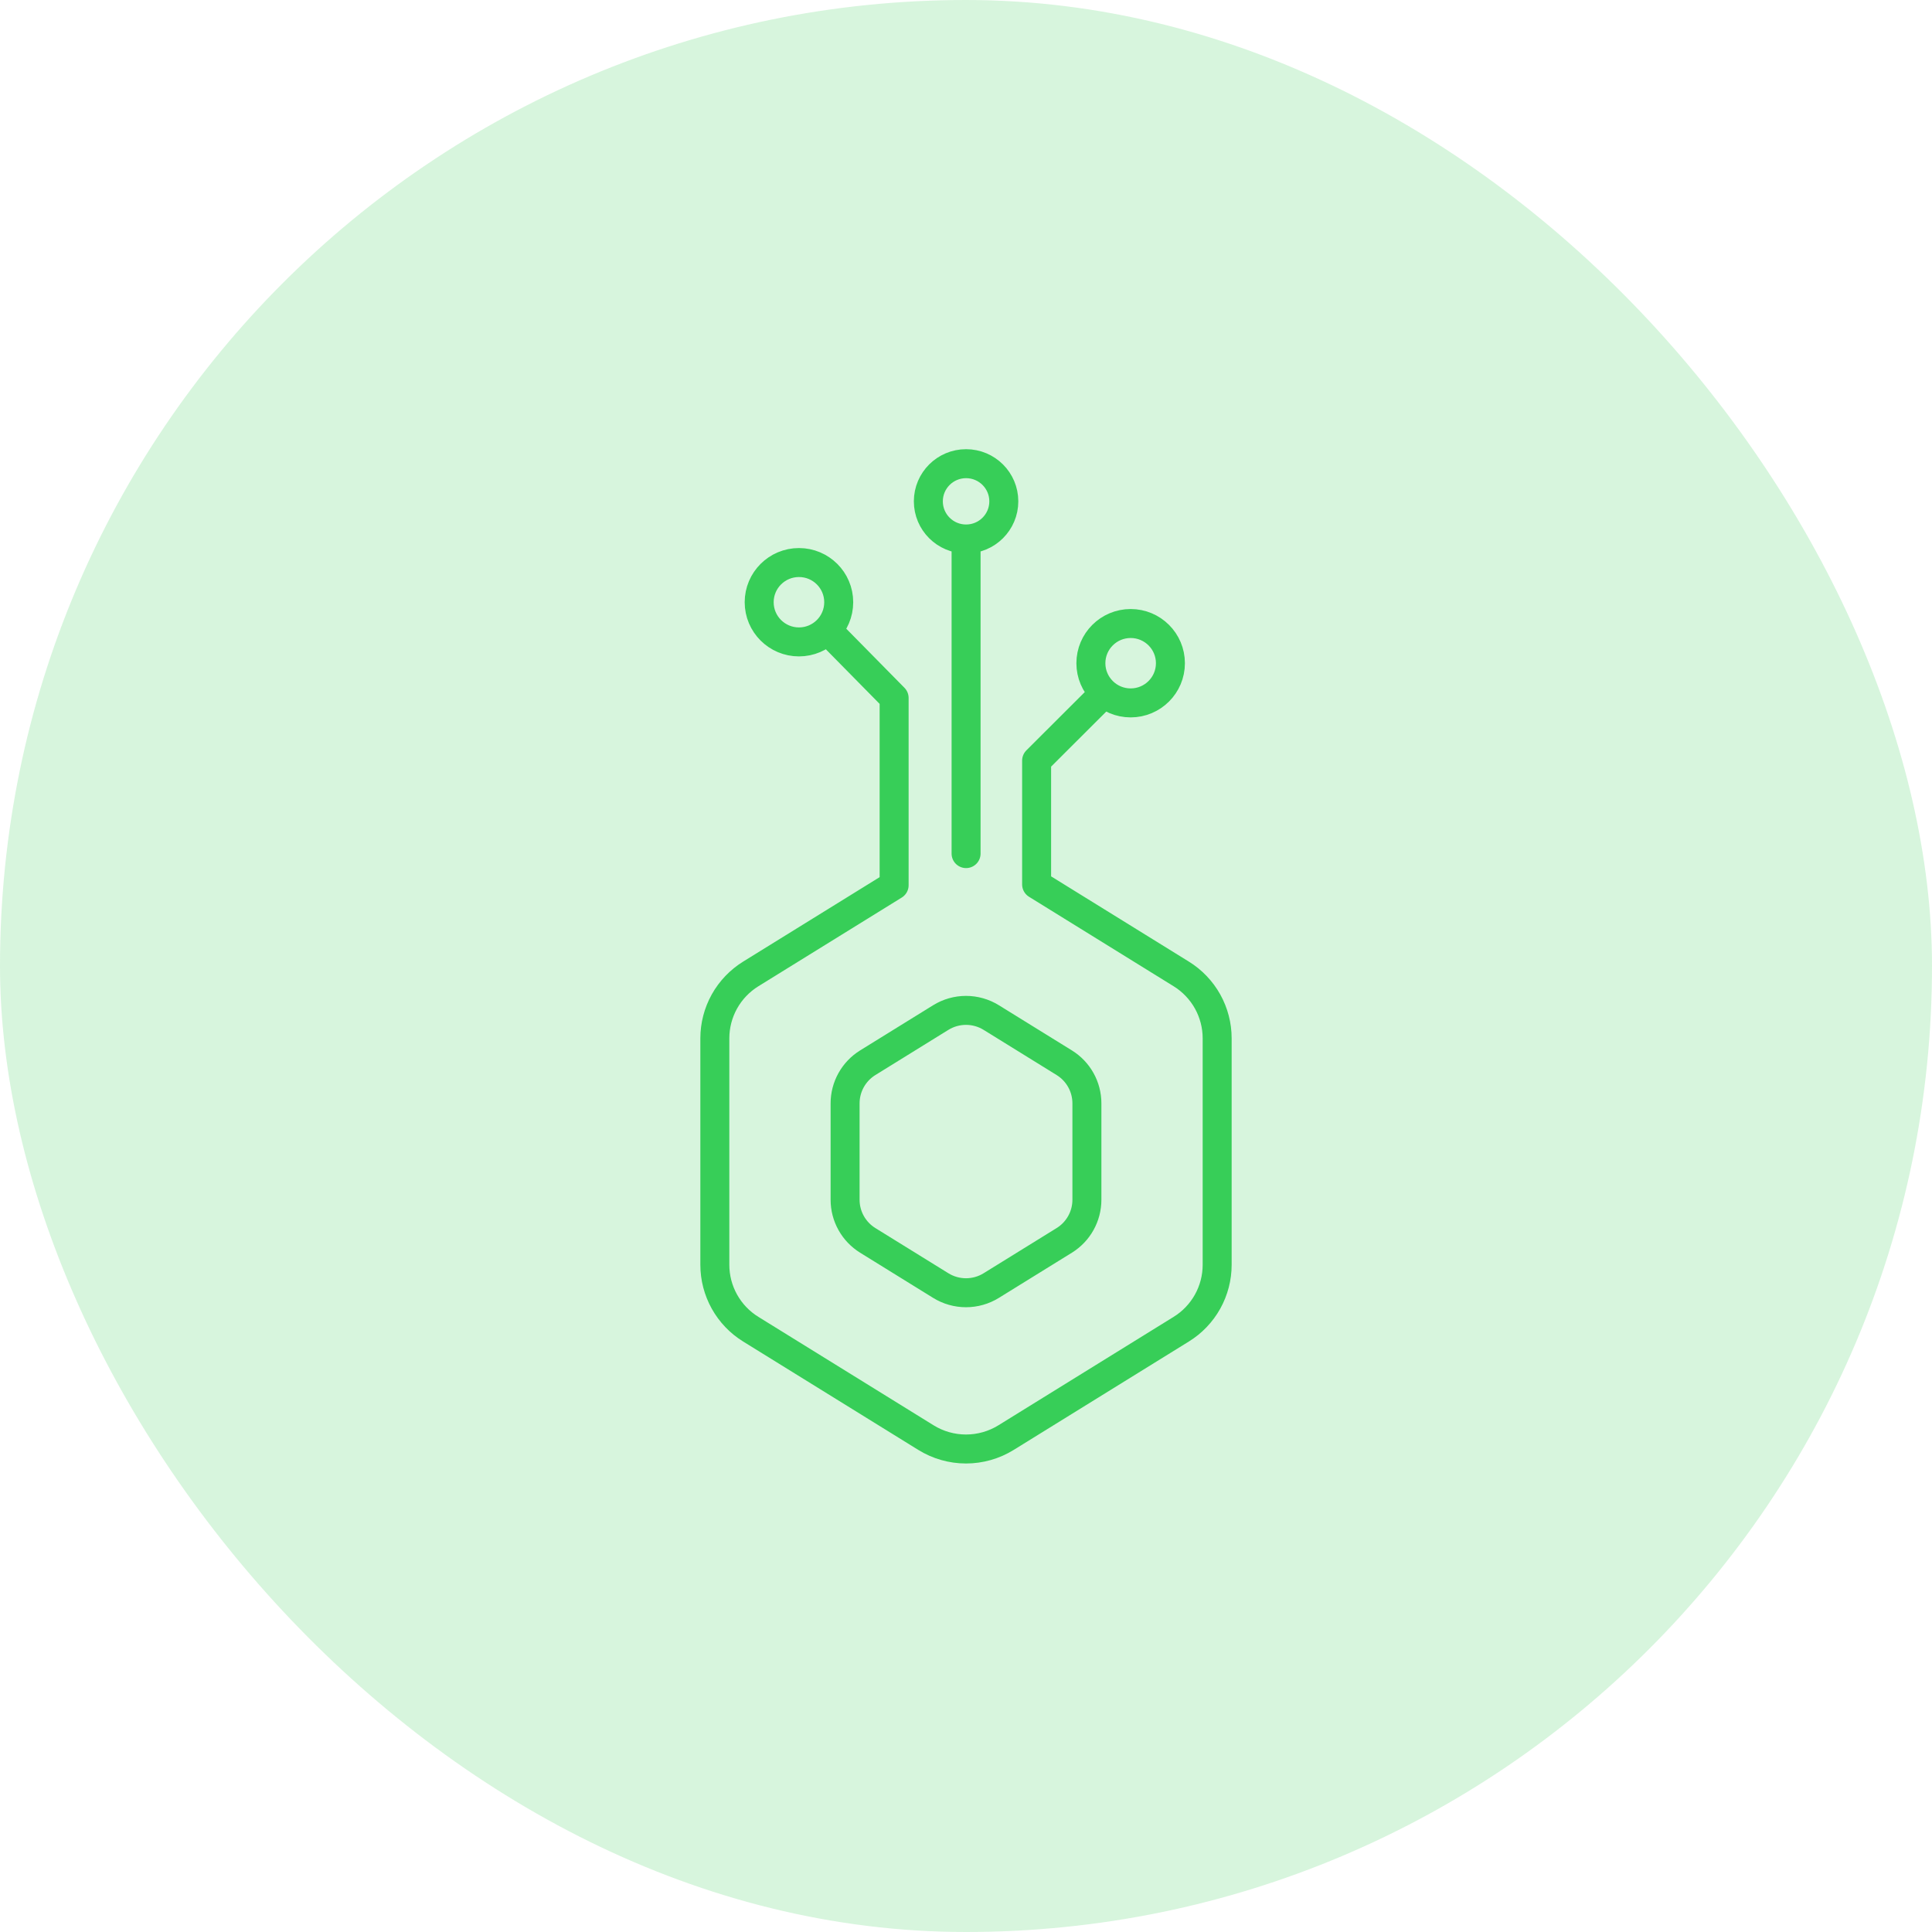
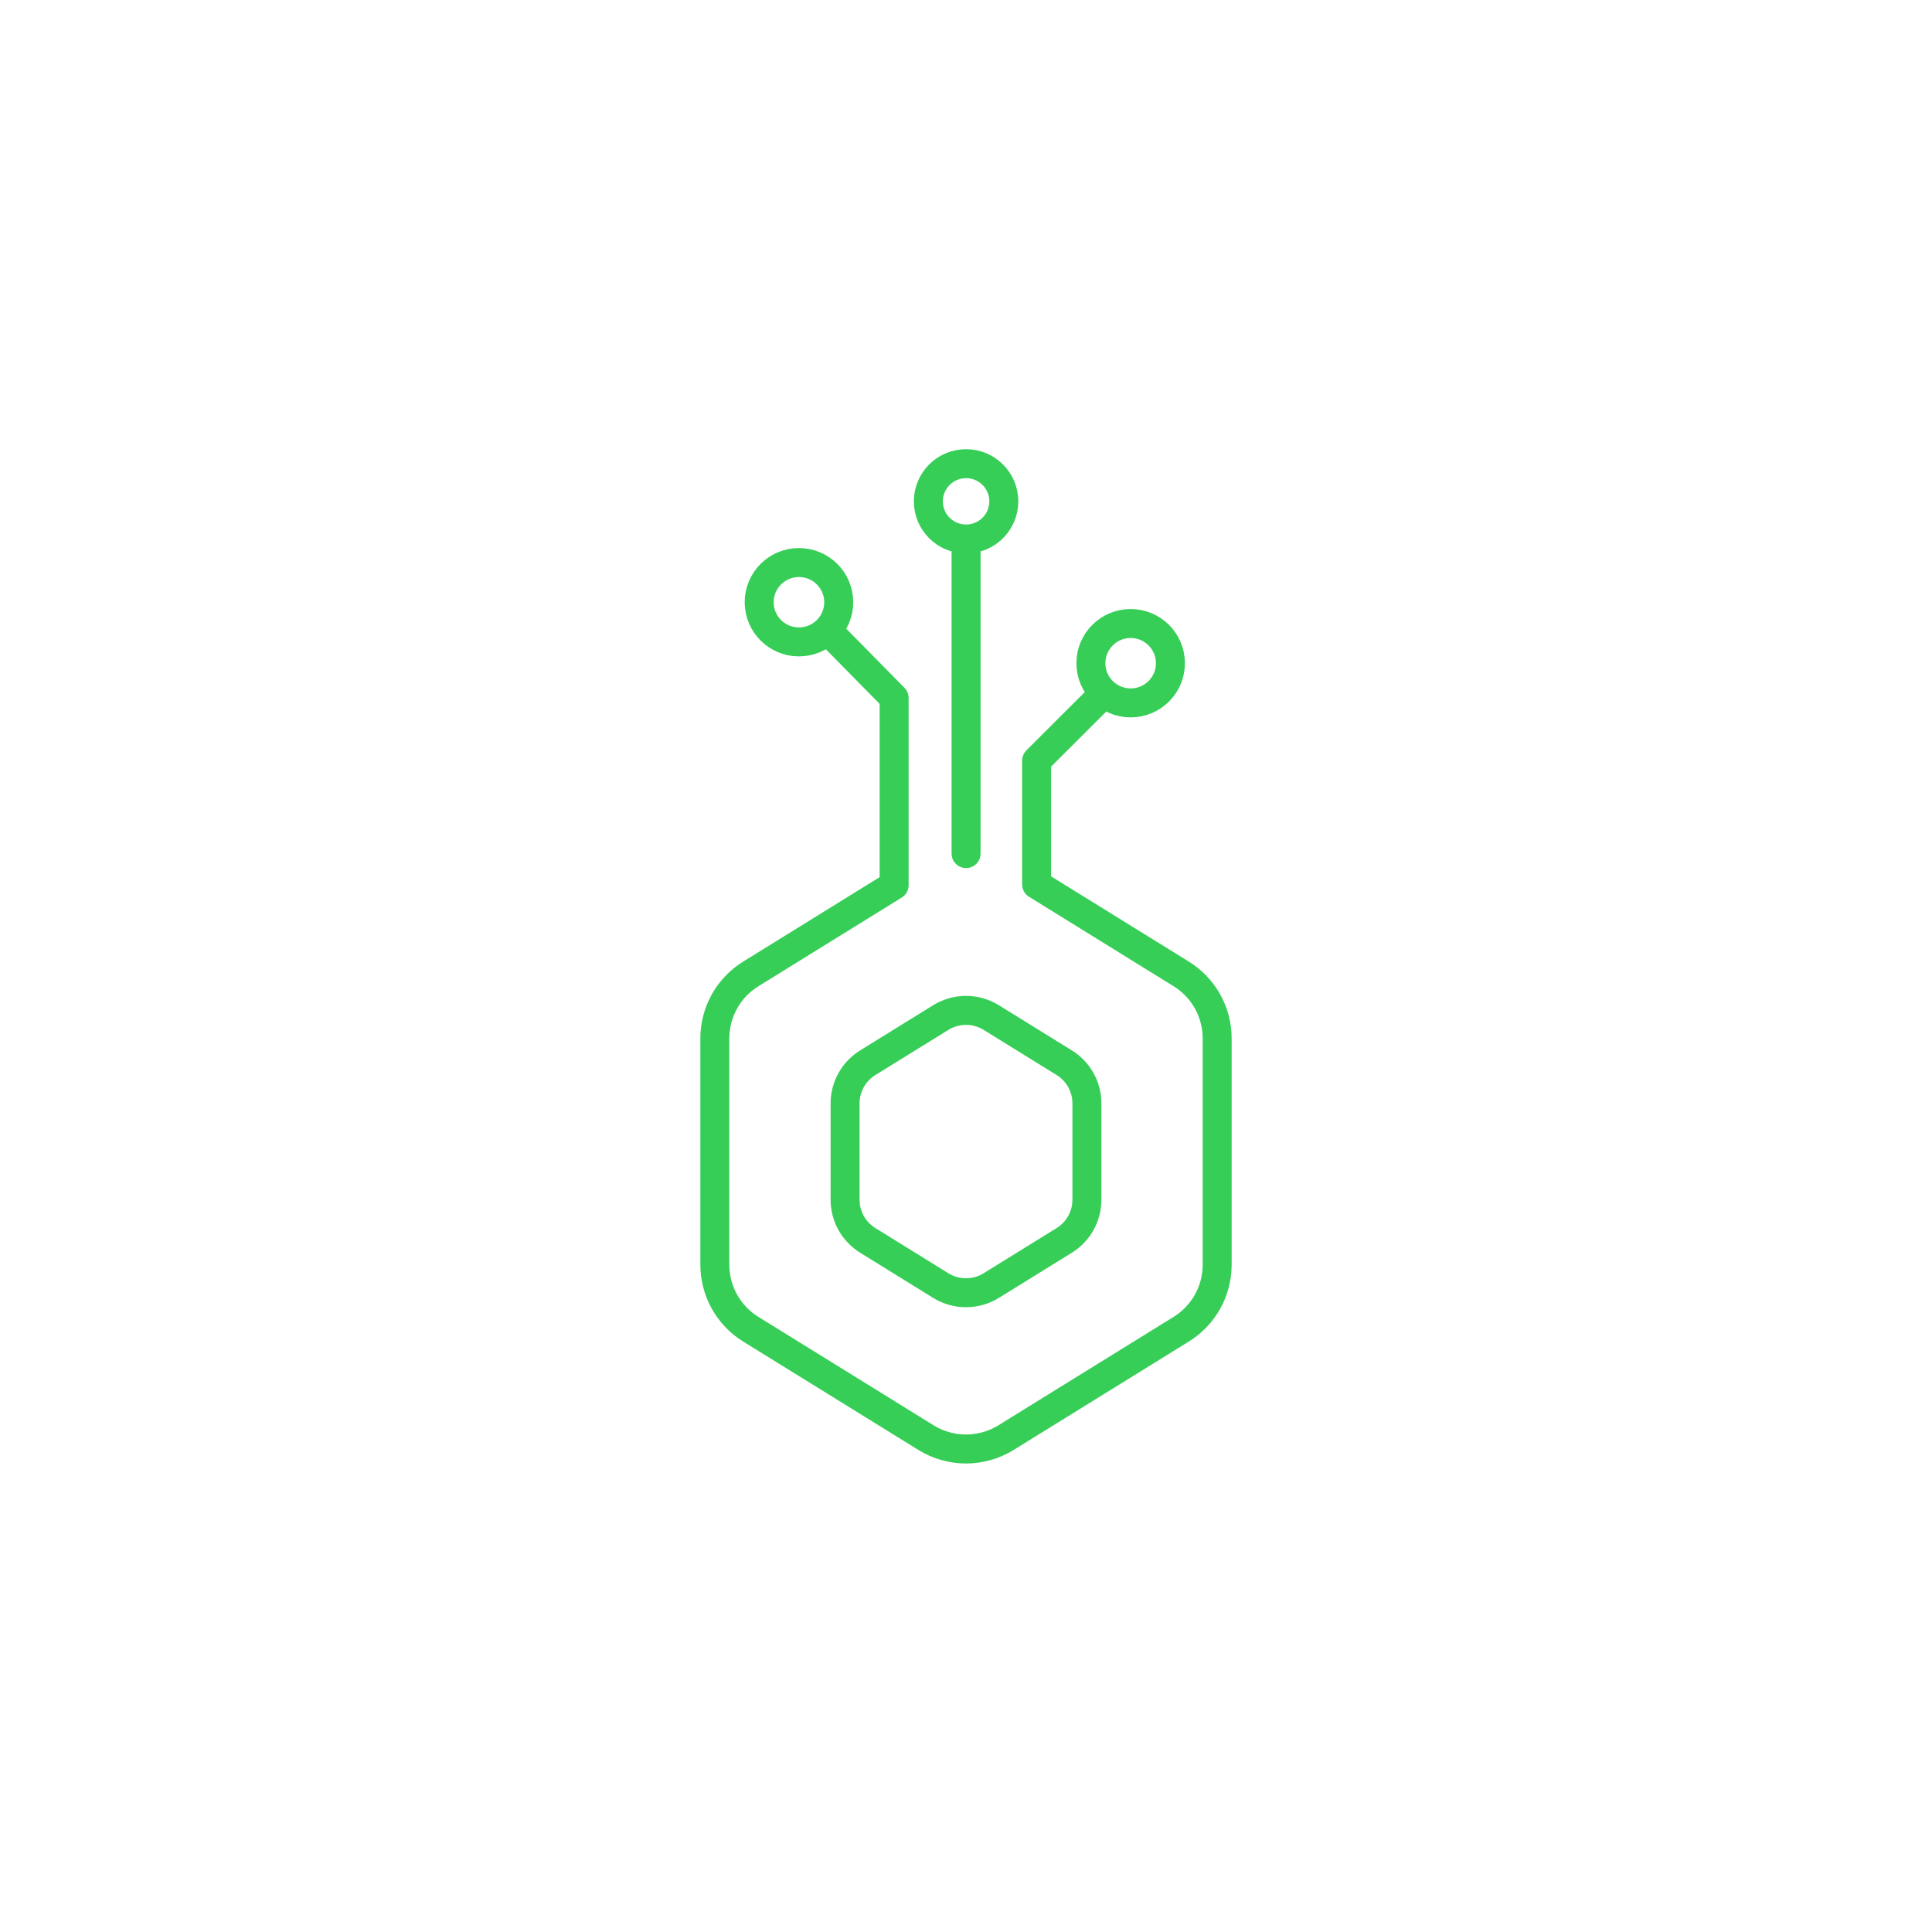
<svg xmlns="http://www.w3.org/2000/svg" width="100" height="100" viewBox="0 0 100 100" fill="none">
-   <rect width="100" height="100" rx="50" fill="#37CE58" fill-opacity="0.2" />
  <path d="M50.004 44.182V27.898M50.004 27.898C51.083 27.898 51.957 27.026 51.957 25.949C51.957 24.873 51.083 24 50.004 24C48.925 24 48.051 24.873 48.051 25.949C48.051 27.026 48.925 27.898 50.004 27.898ZM42.956 32.751L46.28 36.126V45.819L38.86 50.41C38.291 50.762 37.822 51.253 37.496 51.836C37.171 52.42 37 53.077 37 53.744V65.465C37 66.133 37.171 66.79 37.496 67.373C37.822 67.957 38.291 68.448 38.86 68.799L47.928 74.411C48.551 74.796 49.268 75 50 75C50.732 75 51.449 74.796 52.072 74.411L61.14 68.799C61.709 68.448 62.178 67.957 62.504 67.373C62.829 66.79 63 66.133 63 65.465V53.744C63 53.076 62.829 52.42 62.504 51.836C62.178 51.253 61.709 50.762 61.14 50.41L53.655 45.778V39.369L57.038 35.993M43.412 31.171C43.412 32.306 42.491 33.225 41.354 33.225C40.217 33.225 39.295 32.306 39.295 31.171C39.295 30.036 40.217 29.117 41.354 29.117C42.491 29.117 43.412 30.036 43.412 31.171ZM60.581 34.328C60.581 35.462 59.66 36.382 58.523 36.382C57.386 36.382 56.464 35.462 56.464 34.328C56.464 33.193 57.386 32.273 58.523 32.273C59.66 32.273 60.581 33.193 60.581 34.328ZM56.258 62.1V57.109C56.258 56.253 55.815 55.458 55.086 55.007L51.306 52.668C50.914 52.426 50.461 52.297 50 52.297C49.539 52.297 49.087 52.426 48.694 52.668L44.914 55.007C44.556 55.229 44.26 55.538 44.055 55.906C43.85 56.274 43.742 56.688 43.742 57.109V62.1C43.742 62.956 44.186 63.751 44.914 64.202L48.694 66.541C49.087 66.784 49.539 66.912 50 66.912C50.461 66.912 50.914 66.784 51.306 66.541L55.086 64.202C55.444 63.98 55.74 63.671 55.945 63.303C56.15 62.935 56.258 62.521 56.258 62.1Z" stroke="#37CE58" stroke-width="1.5" stroke-miterlimit="10" stroke-linecap="round" stroke-linejoin="round" />
</svg>